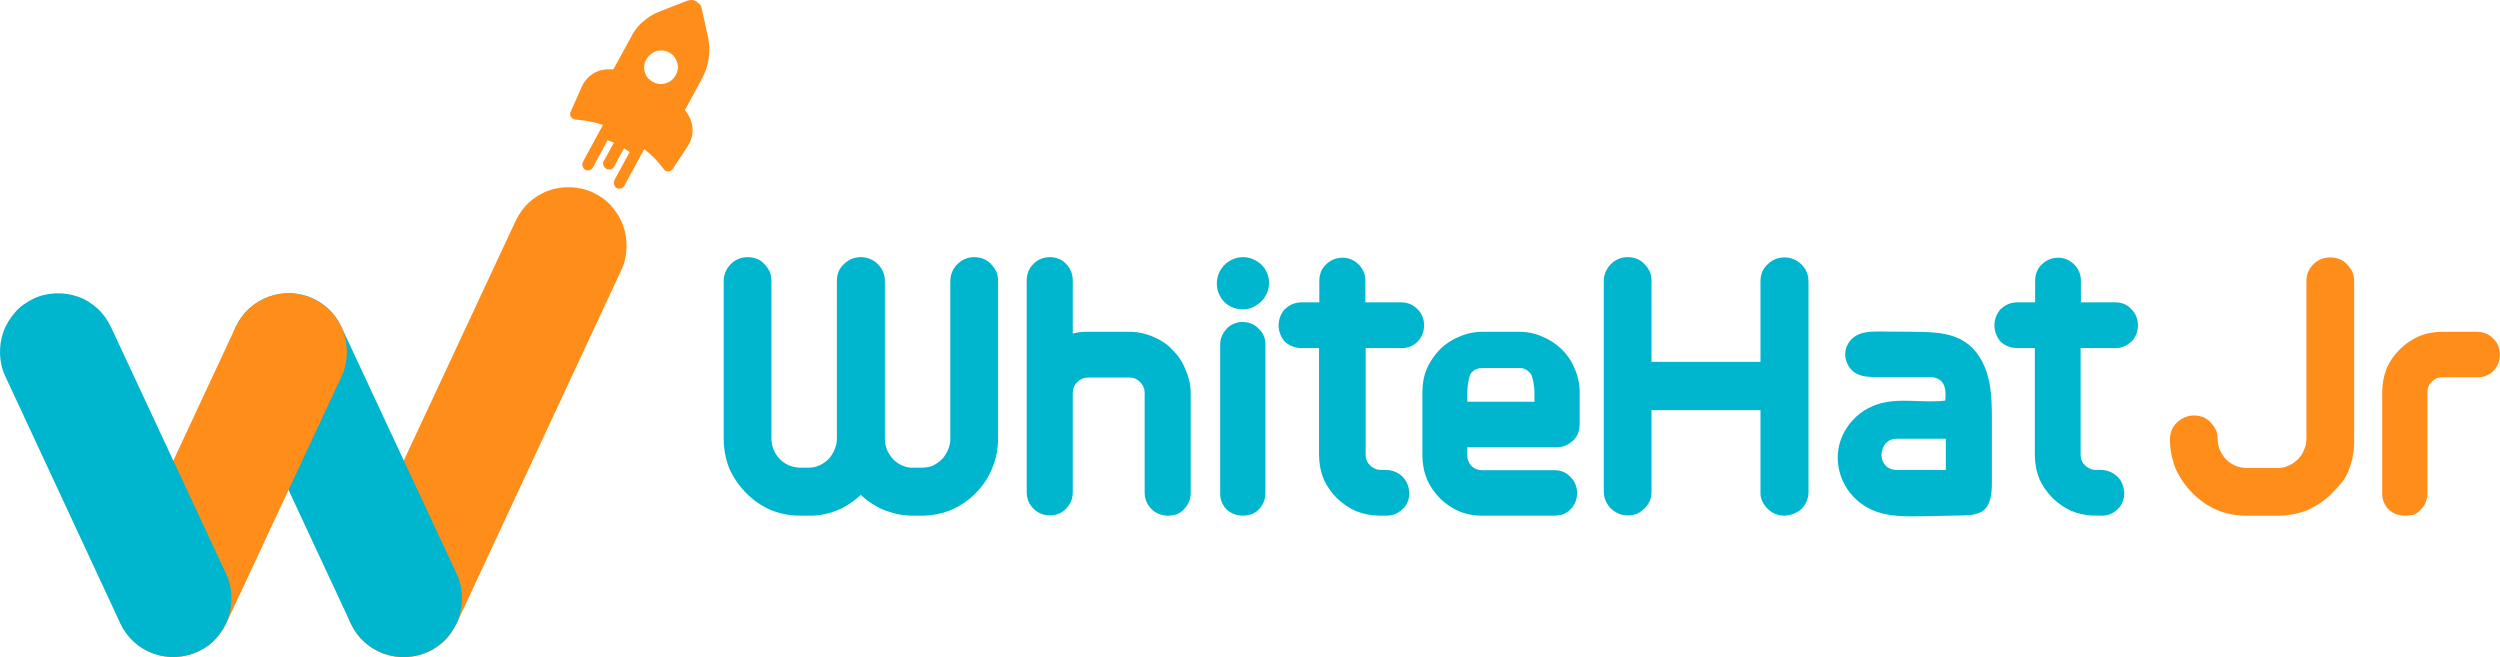
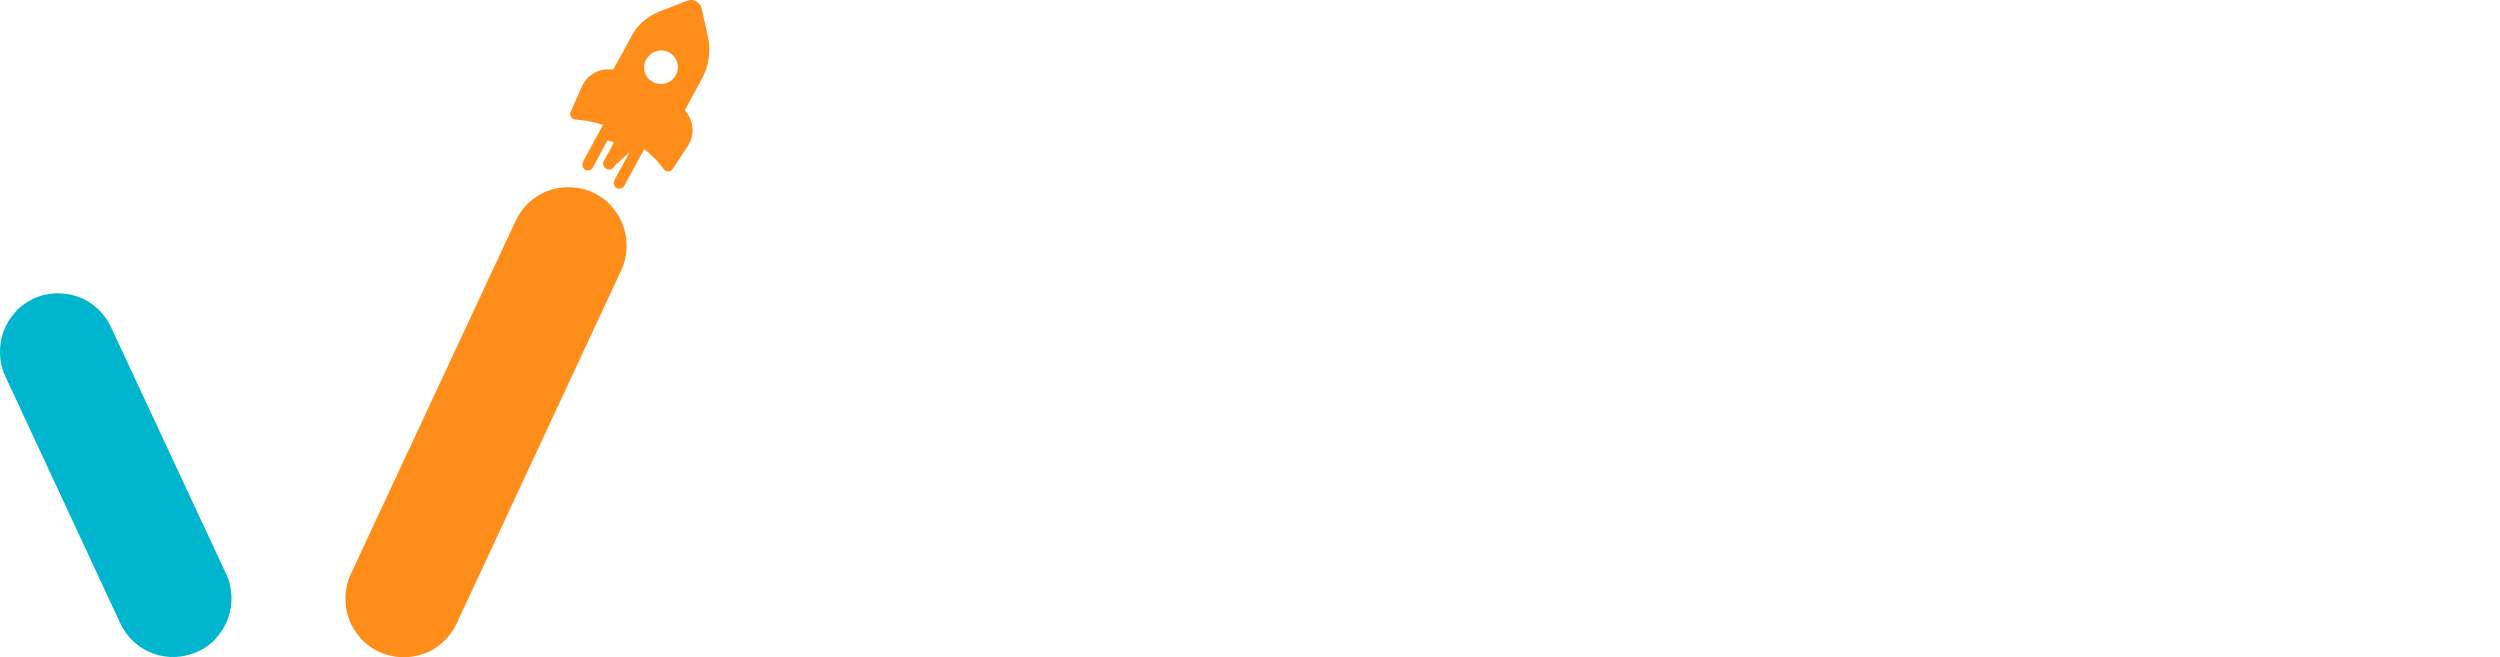
<svg xmlns="http://www.w3.org/2000/svg" width="194" height="51" viewBox="0 0 194 51" fill="none">
-   <path d="M186.604 40.017C186.146 40.017 185.689 39.843 185.362 39.538L185.34 39.516C185.013 39.167 184.839 38.731 184.861 38.252V30.41C184.861 29.8 184.97 29.212 185.187 28.645V28.624C185.427 28.057 185.776 27.556 186.212 27.12C186.648 26.685 187.149 26.336 187.715 26.097C188.282 25.857 188.892 25.748 189.502 25.748H192.226C192.466 25.748 192.684 25.792 192.902 25.879C193.12 25.966 193.316 26.097 193.468 26.271C193.643 26.423 193.773 26.619 193.861 26.837C193.948 27.055 193.991 27.273 193.991 27.513C193.991 27.752 193.948 27.992 193.861 28.21C193.773 28.427 193.643 28.624 193.468 28.798C193.141 29.125 192.684 29.299 192.226 29.277H189.502C189.35 29.277 189.197 29.299 189.066 29.364C188.936 29.43 188.805 29.517 188.696 29.626C188.587 29.735 188.5 29.843 188.456 29.996C188.391 30.127 188.369 30.279 188.369 30.432V38.274C188.369 38.514 188.325 38.753 188.238 38.971C188.151 39.189 188.02 39.385 187.846 39.559C187.694 39.734 187.497 39.864 187.279 39.952C187.062 39.973 186.822 40.017 186.604 40.017ZM176.732 40.017H174.335C173.551 40.017 172.788 39.886 172.047 39.581C170.609 38.949 169.476 37.795 168.822 36.357C168.539 35.638 168.386 34.854 168.386 34.07C168.386 33.59 168.582 33.111 168.931 32.784C169.28 32.458 169.737 32.24 170.239 32.24C170.478 32.24 170.718 32.283 170.958 32.37C171.176 32.458 171.393 32.61 171.546 32.784C171.72 32.959 171.851 33.155 171.96 33.373C172.047 33.59 172.091 33.83 172.091 34.07C172.091 34.375 172.156 34.658 172.265 34.941C172.396 35.203 172.548 35.442 172.745 35.66C172.962 35.856 173.202 36.03 173.464 36.139C173.747 36.248 174.052 36.313 174.335 36.313H176.732C177.016 36.313 177.321 36.27 177.582 36.139C177.844 36.03 178.083 35.856 178.301 35.66C178.497 35.464 178.672 35.203 178.781 34.941C178.912 34.658 178.977 34.375 178.977 34.07V21.805C178.977 21.326 179.151 20.868 179.5 20.52C179.674 20.346 179.87 20.215 180.11 20.106C180.328 20.019 180.589 19.975 180.829 19.975C181.069 19.975 181.309 20.019 181.548 20.106C181.766 20.193 181.984 20.346 182.137 20.52C182.311 20.694 182.442 20.89 182.551 21.108C182.638 21.326 182.681 21.566 182.681 21.805V34.288C182.681 35.072 182.529 35.856 182.224 36.575C181.941 37.294 181.505 37.708 180.96 38.274C180.415 38.84 179.74 39.276 179.02 39.603C178.28 39.886 177.517 40.017 176.732 40.017Z" fill="#FF8D1A" />
-   <path d="M163.047 40.017H162.655C162.023 40.017 161.391 39.908 160.803 39.669H160.781C160.236 39.429 159.735 39.081 159.299 38.667C158.863 38.231 158.514 37.73 158.253 37.164V37.142C158.013 36.554 157.904 35.922 157.904 35.29V27.012H156.531C156.052 27.012 155.616 26.838 155.267 26.533L155.246 26.511C154.941 26.163 154.766 25.705 154.766 25.248C154.766 24.79 154.941 24.333 155.246 23.984H155.267C155.442 23.81 155.638 23.679 155.856 23.592C156.074 23.505 156.313 23.461 156.553 23.461H157.926V21.762C157.926 21.523 157.97 21.305 158.057 21.087C158.144 20.869 158.275 20.673 158.449 20.52C158.623 20.346 158.819 20.215 159.037 20.128C159.255 20.041 159.495 19.997 159.713 19.997C160.171 19.997 160.628 20.194 160.955 20.52C161.282 20.847 161.478 21.283 161.478 21.762V23.461H164.158C164.398 23.461 164.616 23.505 164.834 23.592C165.052 23.679 165.226 23.81 165.379 23.984C165.553 24.137 165.684 24.333 165.771 24.55C165.858 24.768 165.902 24.986 165.902 25.226V25.248C165.902 25.487 165.858 25.727 165.771 25.945C165.684 26.163 165.553 26.359 165.379 26.533H165.357C165.008 26.86 164.572 27.034 164.093 27.012H161.456V35.29C161.456 35.443 161.478 35.595 161.543 35.748C161.609 35.9 161.696 36.009 161.805 36.118C161.914 36.227 162.045 36.314 162.197 36.379C162.35 36.445 162.502 36.467 162.655 36.467H163.047C163.396 36.467 163.744 36.575 164.049 36.772C164.355 36.968 164.572 37.251 164.703 37.578C164.834 37.904 164.878 38.275 164.812 38.623C164.747 38.972 164.572 39.298 164.311 39.538C164.137 39.691 163.94 39.821 163.723 39.908C163.505 39.996 163.287 40.017 163.047 40.017ZM146.333 36.14C146.442 36.249 146.573 36.336 146.703 36.379C146.856 36.445 146.987 36.467 147.139 36.467H150.996V34.048H147.161C147.008 34.048 146.856 34.07 146.703 34.136C146.551 34.201 146.442 34.288 146.333 34.397C146.115 34.658 146.006 34.985 146.006 35.312C146.006 35.464 146.028 35.617 146.093 35.769C146.159 35.922 146.246 36.031 146.333 36.14ZM152.74 39.974C152.631 39.974 152.5 39.974 152.391 39.996L149.122 40.061C147.837 40.083 146.507 40.105 145.309 39.582C142.846 38.514 141.822 35.508 143.282 33.242C143.849 32.349 144.699 31.696 145.701 31.369C147.379 30.824 149.209 31.304 150.953 31.086C150.996 30.541 151.018 29.909 150.604 29.539C150.277 29.256 149.82 29.234 149.406 29.256H145.679C145.134 29.256 144.59 29.256 144.11 29.016C143.849 28.886 143.631 28.689 143.478 28.45C143.326 28.21 143.217 27.927 143.195 27.644C143.173 27.361 143.217 27.056 143.348 26.794C143.478 26.533 143.653 26.315 143.892 26.141C144.481 25.705 145.287 25.727 146.006 25.727C147.183 25.749 148.36 25.727 149.515 25.77C150.517 25.814 151.563 25.945 152.413 26.489C153.393 27.099 154.004 28.167 154.287 29.299C154.57 30.432 154.57 31.565 154.57 32.72V37.425C154.57 38.253 154.505 39.233 153.807 39.691C153.481 39.865 153.11 39.974 152.74 39.974ZM138.488 40.017C138.248 40.017 138.009 39.974 137.769 39.887C137.551 39.8 137.333 39.647 137.159 39.473C136.984 39.298 136.854 39.102 136.745 38.885C136.658 38.667 136.592 38.427 136.614 38.188V31.826H128.159V38.166C128.159 38.405 128.115 38.645 128.028 38.863C127.941 39.081 127.788 39.277 127.614 39.451C127.44 39.625 127.244 39.778 127.026 39.865C126.808 39.952 126.568 40.017 126.307 39.996C125.827 39.996 125.348 39.8 124.999 39.451C124.65 39.102 124.454 38.645 124.454 38.144V21.806C124.454 21.326 124.65 20.847 124.999 20.499C125.348 20.15 125.805 19.954 126.307 19.954C126.546 19.954 126.786 19.997 127.026 20.085C127.244 20.172 127.461 20.324 127.614 20.499C127.788 20.673 127.919 20.869 128.028 21.087C128.115 21.305 128.159 21.544 128.159 21.784V28.079H136.614V21.806C136.614 21.566 136.658 21.326 136.745 21.108C136.832 20.891 136.984 20.673 137.159 20.52C137.333 20.346 137.529 20.215 137.769 20.107C137.987 20.019 138.248 19.976 138.488 19.976C138.967 19.976 139.447 20.172 139.795 20.52C140.144 20.869 140.34 21.326 140.34 21.827V38.188C140.34 38.667 140.144 39.146 139.795 39.495C139.447 39.8 138.967 39.996 138.488 40.017ZM113.864 31.173H119.072V30.389C119.072 30.084 118.963 29.147 118.723 28.929L118.701 28.907C118.592 28.798 118.483 28.711 118.353 28.646C118.222 28.581 118.069 28.559 117.917 28.559H115.019C114.866 28.559 114.713 28.581 114.561 28.646C114.408 28.711 114.299 28.798 114.19 28.907C113.973 29.125 113.864 30.04 113.864 30.367V31.173ZM120.641 40.017H115.019C114.387 40.017 113.776 39.908 113.21 39.669C112.098 39.19 111.227 38.296 110.726 37.185V37.164C110.486 36.575 110.377 35.965 110.377 35.334V30.41C110.377 29.779 110.486 29.169 110.726 28.602C110.965 28.058 111.314 27.557 111.728 27.121C112.142 26.707 112.665 26.359 113.21 26.141C113.776 25.879 114.408 25.749 115.019 25.749H117.917C118.549 25.749 119.159 25.879 119.726 26.141C120.27 26.359 120.771 26.707 121.207 27.121C121.621 27.535 121.97 28.036 122.188 28.602C122.449 29.169 122.58 29.8 122.58 30.41V32.959C122.58 33.199 122.537 33.417 122.449 33.635C122.362 33.852 122.232 34.048 122.057 34.201C121.883 34.353 121.687 34.484 121.491 34.571C121.294 34.658 121.055 34.702 120.815 34.702H113.864V35.334C113.864 35.486 113.885 35.639 113.951 35.791C114.016 35.944 114.082 36.053 114.19 36.161C114.299 36.27 114.43 36.358 114.561 36.401C114.713 36.467 114.866 36.488 115.019 36.488H120.641C120.88 36.488 121.098 36.532 121.316 36.619C121.534 36.706 121.709 36.837 121.861 37.011C122.035 37.164 122.166 37.36 122.253 37.578C122.34 37.795 122.384 38.013 122.384 38.253C122.384 38.492 122.34 38.732 122.253 38.95C122.166 39.168 122.035 39.364 121.861 39.538C121.709 39.691 121.512 39.821 121.294 39.908C121.098 39.974 120.859 40.017 120.641 40.017ZM107.5 40.017H107.108C106.476 40.017 105.844 39.908 105.256 39.669H105.234C104.689 39.429 104.188 39.081 103.752 38.667C103.317 38.231 102.968 37.73 102.706 37.164V37.142C102.467 36.554 102.358 35.922 102.358 35.29V27.012H100.985C100.527 27.012 100.07 26.838 99.721 26.533L99.699 26.511C99.394 26.163 99.22 25.705 99.22 25.248C99.22 24.79 99.394 24.333 99.699 23.984H99.721C99.895 23.81 100.091 23.679 100.309 23.592C100.527 23.505 100.767 23.461 101.007 23.461H102.379V21.762C102.379 21.523 102.423 21.305 102.51 21.087C102.597 20.869 102.728 20.673 102.902 20.52C103.077 20.346 103.273 20.215 103.491 20.128C103.709 20.041 103.948 19.997 104.188 19.997C104.646 19.997 105.103 20.194 105.43 20.52C105.757 20.847 105.953 21.283 105.953 21.762V23.461H108.743C108.982 23.461 109.2 23.505 109.418 23.592C109.636 23.679 109.81 23.81 109.985 23.984C110.159 24.137 110.29 24.333 110.377 24.55C110.464 24.768 110.508 24.986 110.508 25.226V25.248C110.508 25.487 110.464 25.727 110.377 25.945C110.29 26.163 110.159 26.359 109.985 26.533C109.636 26.86 109.2 27.034 108.721 27.012H105.975V35.29C105.975 35.443 105.997 35.595 106.062 35.748C106.128 35.9 106.215 36.009 106.324 36.118C106.433 36.227 106.563 36.314 106.716 36.379C106.869 36.445 107.021 36.467 107.174 36.467H107.566C107.915 36.467 108.263 36.575 108.568 36.772C108.873 36.968 109.091 37.251 109.222 37.578C109.353 37.904 109.396 38.275 109.331 38.623C109.266 38.972 109.091 39.298 108.83 39.538H108.808C108.634 39.691 108.438 39.821 108.22 39.908C108.002 39.996 107.74 40.017 107.5 40.017ZM96.43 24.006C95.907 24.006 95.384 23.81 95.014 23.439L94.992 23.418C94.622 23.026 94.426 22.524 94.426 22.002C94.426 21.479 94.622 20.978 94.992 20.586C95.166 20.39 95.406 20.237 95.646 20.128C95.886 20.019 96.147 19.954 96.43 19.954C96.692 19.954 96.975 19.997 97.215 20.107C97.455 20.215 97.694 20.346 97.89 20.542C98.087 20.738 98.239 20.956 98.326 21.196C98.435 21.435 98.479 21.718 98.479 21.98C98.479 22.241 98.413 22.524 98.305 22.764C98.195 23.004 98.043 23.243 97.847 23.418C97.651 23.592 97.433 23.744 97.193 23.853C96.953 23.962 96.692 24.006 96.43 24.006ZM96.43 40.017C95.973 40.017 95.515 39.843 95.188 39.538L95.166 39.516C94.84 39.168 94.665 38.732 94.687 38.253V26.729C94.687 26.511 94.731 26.271 94.818 26.075C94.905 25.858 95.036 25.683 95.188 25.509C95.341 25.335 95.537 25.204 95.755 25.117C95.973 25.03 96.191 24.986 96.43 24.986C96.67 24.986 96.888 25.03 97.106 25.117C97.324 25.204 97.52 25.335 97.672 25.509C97.847 25.662 97.978 25.858 98.065 26.054C98.152 26.25 98.195 26.489 98.195 26.729V38.253C98.195 38.492 98.152 38.732 98.065 38.95C97.978 39.168 97.847 39.364 97.672 39.538C97.52 39.712 97.324 39.821 97.106 39.908C96.888 39.974 96.67 40.017 96.43 40.017ZM90.634 40.017C90.394 40.017 90.154 39.974 89.936 39.887C89.719 39.8 89.522 39.669 89.348 39.495C89.174 39.32 89.043 39.124 88.956 38.906C88.869 38.688 88.825 38.449 88.825 38.209V30.498C88.825 30.345 88.803 30.193 88.738 30.04C88.673 29.888 88.585 29.757 88.477 29.648C88.368 29.539 88.237 29.452 88.106 29.387C87.954 29.321 87.801 29.299 87.648 29.299H84.445C84.293 29.299 84.14 29.321 83.987 29.387C83.835 29.452 83.704 29.539 83.595 29.648C83.486 29.757 83.399 29.888 83.334 30.04C83.268 30.193 83.246 30.345 83.246 30.498V38.209C83.246 38.449 83.203 38.688 83.116 38.885C83.029 39.102 82.898 39.298 82.724 39.473C82.571 39.647 82.375 39.778 82.157 39.865C81.939 39.952 81.699 39.996 81.481 39.996C81.242 39.996 81.002 39.952 80.784 39.865C80.566 39.778 80.37 39.647 80.196 39.473C80.021 39.298 79.891 39.102 79.803 38.885C79.716 38.667 79.673 38.427 79.673 38.188V21.762C79.673 21.523 79.716 21.283 79.803 21.065C79.891 20.847 80.021 20.651 80.196 20.477C80.37 20.302 80.566 20.172 80.784 20.085C81.002 19.997 81.242 19.954 81.481 19.954C81.721 19.954 81.939 19.997 82.157 20.085C82.375 20.172 82.571 20.302 82.724 20.477C82.898 20.651 83.029 20.847 83.116 21.065C83.203 21.283 83.246 21.523 83.246 21.762V25.879C83.617 25.792 84.009 25.727 84.401 25.749H87.648C88.28 25.749 88.912 25.879 89.501 26.141C90.067 26.38 90.59 26.707 91.004 27.165C91.44 27.6 91.789 28.123 92.007 28.711C92.268 29.299 92.399 29.909 92.399 30.541V38.253C92.399 38.492 92.355 38.732 92.268 38.928C92.181 39.146 92.05 39.342 91.876 39.516C91.723 39.691 91.527 39.821 91.309 39.908C91.113 39.974 90.874 40.017 90.634 40.017ZM71.501 40.017H70.607C70.237 39.996 69.867 39.952 69.518 39.865C69.169 39.778 68.82 39.669 68.472 39.516H68.45C67.84 39.233 67.273 38.863 66.794 38.405C66.598 38.58 66.402 38.754 66.184 38.906C65.857 39.146 65.53 39.342 65.181 39.516H65.16C64.397 39.865 63.547 40.039 62.719 40.017H62.087C61.324 40.017 60.54 39.865 59.821 39.582C58.382 38.95 57.249 37.795 56.596 36.358C56.312 35.639 56.16 34.855 56.16 34.07V21.806C56.16 21.326 56.356 20.847 56.705 20.499C57.053 20.15 57.511 19.954 58.012 19.954C58.252 19.954 58.491 19.997 58.731 20.085C58.971 20.172 59.167 20.324 59.319 20.499C59.494 20.673 59.624 20.869 59.733 21.087C59.821 21.305 59.864 21.544 59.864 21.784V34.048C59.864 34.353 59.93 34.637 60.039 34.92C60.278 35.464 60.714 35.9 61.237 36.118C61.52 36.227 61.825 36.292 62.109 36.292H62.719C63.002 36.292 63.307 36.249 63.569 36.118C63.83 36.009 64.07 35.835 64.288 35.639C64.484 35.421 64.637 35.181 64.746 34.92C64.876 34.637 64.942 34.353 64.942 34.048V21.784C64.942 21.544 64.985 21.305 65.072 21.087C65.16 20.869 65.312 20.651 65.486 20.499C65.661 20.324 65.857 20.194 66.097 20.085C66.314 19.997 66.576 19.954 66.816 19.954C67.295 19.954 67.775 20.15 68.123 20.499C68.472 20.847 68.668 21.305 68.668 21.806V34.07C68.668 34.375 68.733 34.658 68.842 34.942C68.973 35.203 69.126 35.443 69.322 35.66C69.54 35.856 69.779 36.031 70.041 36.14C70.302 36.249 70.607 36.314 70.891 36.292H71.523C71.806 36.292 72.111 36.249 72.373 36.14C72.634 36.009 72.874 35.856 73.07 35.66C73.266 35.464 73.44 35.203 73.549 34.942C73.68 34.658 73.745 34.375 73.745 34.07V21.806C73.745 21.326 73.942 20.847 74.29 20.499C74.639 20.15 75.097 19.954 75.598 19.954C75.837 19.954 76.077 19.997 76.317 20.085C76.535 20.172 76.753 20.324 76.905 20.499C77.079 20.673 77.21 20.869 77.319 21.087C77.406 21.305 77.45 21.544 77.45 21.784V34.048C77.45 34.833 77.297 35.617 76.992 36.336C76.709 37.055 76.273 37.708 75.728 38.253C75.184 38.819 74.53 39.255 73.789 39.582C73.026 39.887 72.264 40.017 71.501 40.017Z" fill="#00B5CE" />
  <path d="M46.027 14.944C45.482 14.682 44.893 14.552 44.305 14.53C43.717 14.508 43.106 14.595 42.562 14.791C42.017 14.988 41.494 15.314 41.058 15.706C40.622 16.099 40.274 16.599 40.012 17.144L27.221 44.549C26.959 45.093 26.828 45.682 26.806 46.27C26.785 46.858 26.872 47.468 27.068 48.013C27.264 48.557 27.591 49.08 27.983 49.537C28.397 49.973 28.877 50.343 29.422 50.583C29.966 50.844 30.555 50.975 31.143 50.997C31.731 51.019 32.342 50.932 32.886 50.736C33.453 50.539 33.954 50.213 34.39 49.821C34.826 49.428 35.174 48.927 35.436 48.383L48.206 20.978C48.467 20.434 48.598 19.845 48.62 19.257C48.642 18.669 48.554 18.059 48.358 17.515C48.162 16.948 47.835 16.447 47.443 15.99C47.051 15.532 46.571 15.205 46.027 14.944Z" fill="#FF8D1A" />
-   <path fill-rule="evenodd" clip-rule="evenodd" d="M50.669 6.361C50.887 6.492 51.148 6.536 51.41 6.514C51.672 6.492 51.911 6.383 52.107 6.231C52.303 6.078 52.456 5.838 52.543 5.599C52.63 5.359 52.63 5.076 52.543 4.836C52.478 4.597 52.325 4.357 52.129 4.205C51.933 4.052 51.693 3.943 51.432 3.921C51.17 3.9 50.909 3.943 50.691 4.074C50.473 4.205 50.277 4.379 50.146 4.618C50.059 4.771 50.015 4.923 49.993 5.098C49.972 5.272 49.993 5.446 50.037 5.599C50.081 5.773 50.168 5.926 50.277 6.056C50.386 6.165 50.517 6.274 50.669 6.361ZM51.236 0.871L53.306 0.065C53.415 0.022 53.546 0 53.676 0C53.807 0 53.916 0.044 54.025 0.109C54.134 0.174 54.221 0.261 54.308 0.349C54.395 0.436 54.439 0.566 54.461 0.697L54.94 2.876C55.18 3.987 55.006 5.12 54.461 6.122L53.153 8.54L53.306 8.758C53.567 9.128 53.72 9.564 53.742 10.021C53.764 10.479 53.633 10.914 53.393 11.307L52.216 13.093C52.173 13.158 52.129 13.202 52.064 13.245C51.998 13.289 51.933 13.289 51.868 13.311C51.802 13.311 51.737 13.289 51.672 13.267C51.606 13.245 51.562 13.18 51.519 13.136C51.083 12.548 50.56 12.004 49.993 11.568L48.468 14.378C48.446 14.444 48.403 14.487 48.359 14.531C48.315 14.574 48.25 14.596 48.206 14.618C48.141 14.64 48.076 14.64 48.032 14.64C47.967 14.64 47.901 14.618 47.858 14.596C47.792 14.574 47.749 14.531 47.727 14.466C47.684 14.422 47.662 14.357 47.64 14.291C47.618 14.226 47.618 14.161 47.64 14.095C47.662 14.03 47.684 13.964 47.705 13.921L48.86 11.808C48.73 11.699 48.577 11.612 48.424 11.503L47.683 12.875C47.662 12.941 47.618 12.984 47.575 13.028C47.531 13.071 47.465 13.115 47.422 13.136C47.357 13.158 47.291 13.158 47.226 13.158C47.16 13.158 47.095 13.136 47.051 13.093C47.008 13.049 46.943 13.028 46.899 12.962C46.855 12.919 46.834 12.853 46.812 12.788C46.79 12.723 46.79 12.657 46.812 12.592C46.834 12.527 46.855 12.461 46.899 12.418L47.64 11.067C47.487 11.002 47.313 10.936 47.139 10.893L46.027 12.962C46.005 13.028 45.962 13.071 45.918 13.115C45.875 13.158 45.809 13.18 45.766 13.202C45.7 13.224 45.635 13.224 45.591 13.224C45.526 13.224 45.461 13.202 45.417 13.18C45.352 13.158 45.308 13.115 45.286 13.049C45.243 13.006 45.221 12.941 45.199 12.875C45.177 12.81 45.177 12.744 45.199 12.679C45.221 12.614 45.243 12.548 45.264 12.505L46.79 9.694C46.093 9.455 45.373 9.324 44.654 9.281C44.589 9.281 44.523 9.259 44.458 9.215C44.393 9.172 44.349 9.128 44.306 9.063C44.262 8.997 44.24 8.932 44.24 8.867C44.24 8.801 44.24 8.736 44.284 8.671L45.156 6.71C45.33 6.296 45.657 5.947 46.027 5.708C46.419 5.468 46.877 5.359 47.335 5.381H47.596L48.926 2.963C49.34 2.026 50.211 1.264 51.236 0.871Z" fill="#FF8D1A" />
-   <path d="M20.487 23.178C21.577 22.677 22.819 22.612 23.952 23.026C25.085 23.439 26.001 24.289 26.502 25.378L35.436 44.527C35.698 45.071 35.829 45.66 35.85 46.248C35.872 46.836 35.785 47.446 35.589 47.99C35.393 48.535 35.066 49.058 34.674 49.515C34.26 49.951 33.78 50.321 33.235 50.561C32.146 51.062 30.904 51.127 29.771 50.714C28.637 50.3 27.722 49.472 27.221 48.383L18.286 29.212C18.025 28.668 17.894 28.08 17.872 27.491C17.851 26.903 17.938 26.293 18.134 25.749C18.33 25.204 18.657 24.681 19.049 24.224C19.463 23.788 19.943 23.439 20.487 23.178Z" fill="#00B5CE" />
-   <path d="M24.301 23.178C23.211 22.677 21.969 22.612 20.836 23.026C19.703 23.439 18.788 24.289 18.286 25.378L9.352 44.527C9.09 45.071 8.96 45.66 8.938 46.248C8.916 46.836 9.003 47.446 9.199 47.99C9.395 48.535 9.722 49.058 10.115 49.515C10.529 49.951 11.008 50.321 11.553 50.561C12.642 51.062 13.884 51.127 15.018 50.714C16.151 50.3 17.066 49.45 17.567 48.361L26.502 29.212C26.763 28.668 26.894 28.08 26.916 27.491C26.938 26.903 26.851 26.293 26.654 25.749C26.458 25.204 26.131 24.681 25.739 24.224C25.325 23.788 24.846 23.439 24.301 23.178Z" fill="#FF8D1A" />
+   <path fill-rule="evenodd" clip-rule="evenodd" d="M50.669 6.361C50.887 6.492 51.148 6.536 51.41 6.514C51.672 6.492 51.911 6.383 52.107 6.231C52.303 6.078 52.456 5.838 52.543 5.599C52.63 5.359 52.63 5.076 52.543 4.836C52.478 4.597 52.325 4.357 52.129 4.205C51.933 4.052 51.693 3.943 51.432 3.921C51.17 3.9 50.909 3.943 50.691 4.074C50.473 4.205 50.277 4.379 50.146 4.618C50.059 4.771 50.015 4.923 49.993 5.098C49.972 5.272 49.993 5.446 50.037 5.599C50.081 5.773 50.168 5.926 50.277 6.056C50.386 6.165 50.517 6.274 50.669 6.361ZM51.236 0.871L53.306 0.065C53.415 0.022 53.546 0 53.676 0C53.807 0 53.916 0.044 54.025 0.109C54.134 0.174 54.221 0.261 54.308 0.349C54.395 0.436 54.439 0.566 54.461 0.697L54.94 2.876C55.18 3.987 55.006 5.12 54.461 6.122L53.153 8.54L53.306 8.758C53.567 9.128 53.72 9.564 53.742 10.021C53.764 10.479 53.633 10.914 53.393 11.307L52.216 13.093C52.173 13.158 52.129 13.202 52.064 13.245C51.998 13.289 51.933 13.289 51.868 13.311C51.802 13.311 51.737 13.289 51.672 13.267C51.606 13.245 51.562 13.18 51.519 13.136C51.083 12.548 50.56 12.004 49.993 11.568L48.468 14.378C48.446 14.444 48.403 14.487 48.359 14.531C48.315 14.574 48.25 14.596 48.206 14.618C48.141 14.64 48.076 14.64 48.032 14.64C47.967 14.64 47.901 14.618 47.858 14.596C47.792 14.574 47.749 14.531 47.727 14.466C47.684 14.422 47.662 14.357 47.64 14.291C47.618 14.226 47.618 14.161 47.64 14.095C47.662 14.03 47.684 13.964 47.705 13.921L48.86 11.808L47.683 12.875C47.662 12.941 47.618 12.984 47.575 13.028C47.531 13.071 47.465 13.115 47.422 13.136C47.357 13.158 47.291 13.158 47.226 13.158C47.16 13.158 47.095 13.136 47.051 13.093C47.008 13.049 46.943 13.028 46.899 12.962C46.855 12.919 46.834 12.853 46.812 12.788C46.79 12.723 46.79 12.657 46.812 12.592C46.834 12.527 46.855 12.461 46.899 12.418L47.64 11.067C47.487 11.002 47.313 10.936 47.139 10.893L46.027 12.962C46.005 13.028 45.962 13.071 45.918 13.115C45.875 13.158 45.809 13.18 45.766 13.202C45.7 13.224 45.635 13.224 45.591 13.224C45.526 13.224 45.461 13.202 45.417 13.18C45.352 13.158 45.308 13.115 45.286 13.049C45.243 13.006 45.221 12.941 45.199 12.875C45.177 12.81 45.177 12.744 45.199 12.679C45.221 12.614 45.243 12.548 45.264 12.505L46.79 9.694C46.093 9.455 45.373 9.324 44.654 9.281C44.589 9.281 44.523 9.259 44.458 9.215C44.393 9.172 44.349 9.128 44.306 9.063C44.262 8.997 44.24 8.932 44.24 8.867C44.24 8.801 44.24 8.736 44.284 8.671L45.156 6.71C45.33 6.296 45.657 5.947 46.027 5.708C46.419 5.468 46.877 5.359 47.335 5.381H47.596L48.926 2.963C49.34 2.026 50.211 1.264 51.236 0.871Z" fill="#FF8D1A" />
  <path d="M2.596 23.178C3.141 22.917 3.73 22.786 4.318 22.764C4.906 22.742 5.517 22.83 6.061 23.026C6.628 23.222 7.129 23.549 7.565 23.941C8.001 24.333 8.349 24.834 8.611 25.378L17.545 44.527C17.807 45.071 17.938 45.66 17.959 46.248C17.981 46.836 17.894 47.446 17.698 47.99C17.502 48.535 17.175 49.058 16.783 49.515C16.39 49.973 15.889 50.321 15.345 50.561C14.255 51.062 13.013 51.127 11.88 50.714C10.746 50.3 9.831 49.45 9.33 48.361L0.417 29.212C0.156 28.668 0.025 28.08 0.003 27.491C-0.019 26.903 0.069 26.293 0.265 25.749C0.461 25.182 0.788 24.681 1.18 24.224C1.572 23.766 2.073 23.44 2.596 23.178Z" fill="#00B5CE" />
</svg>